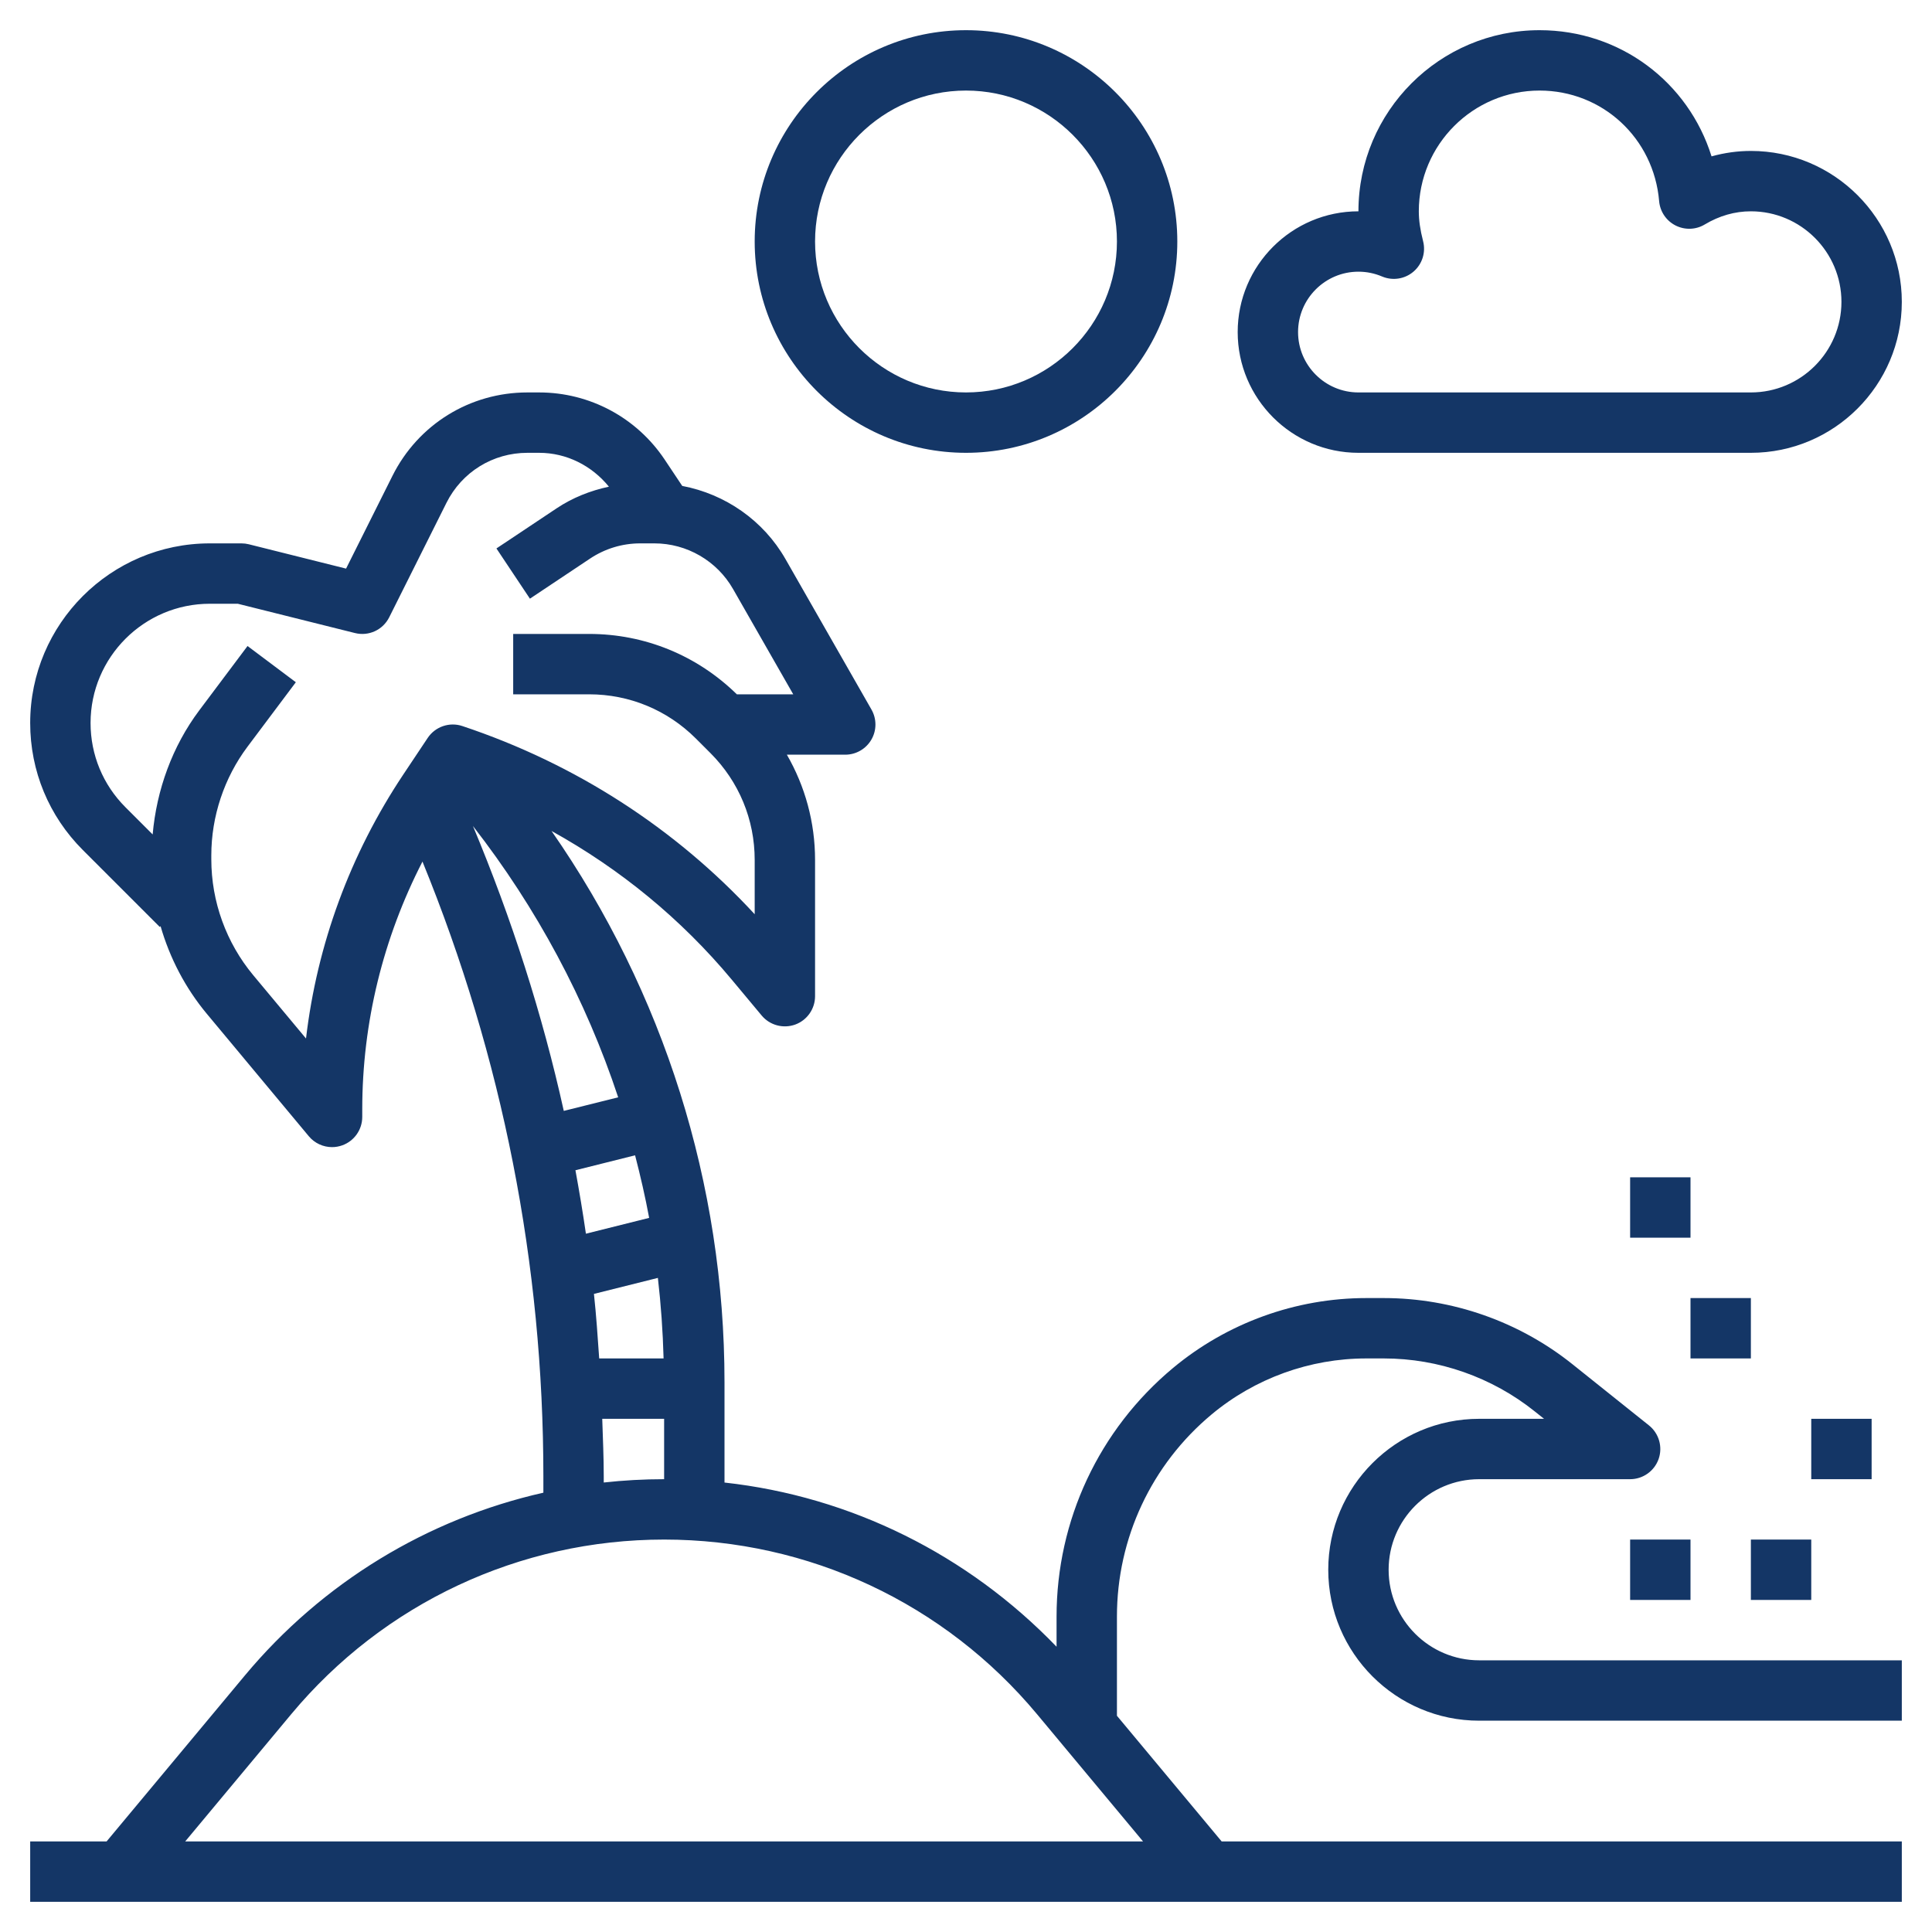
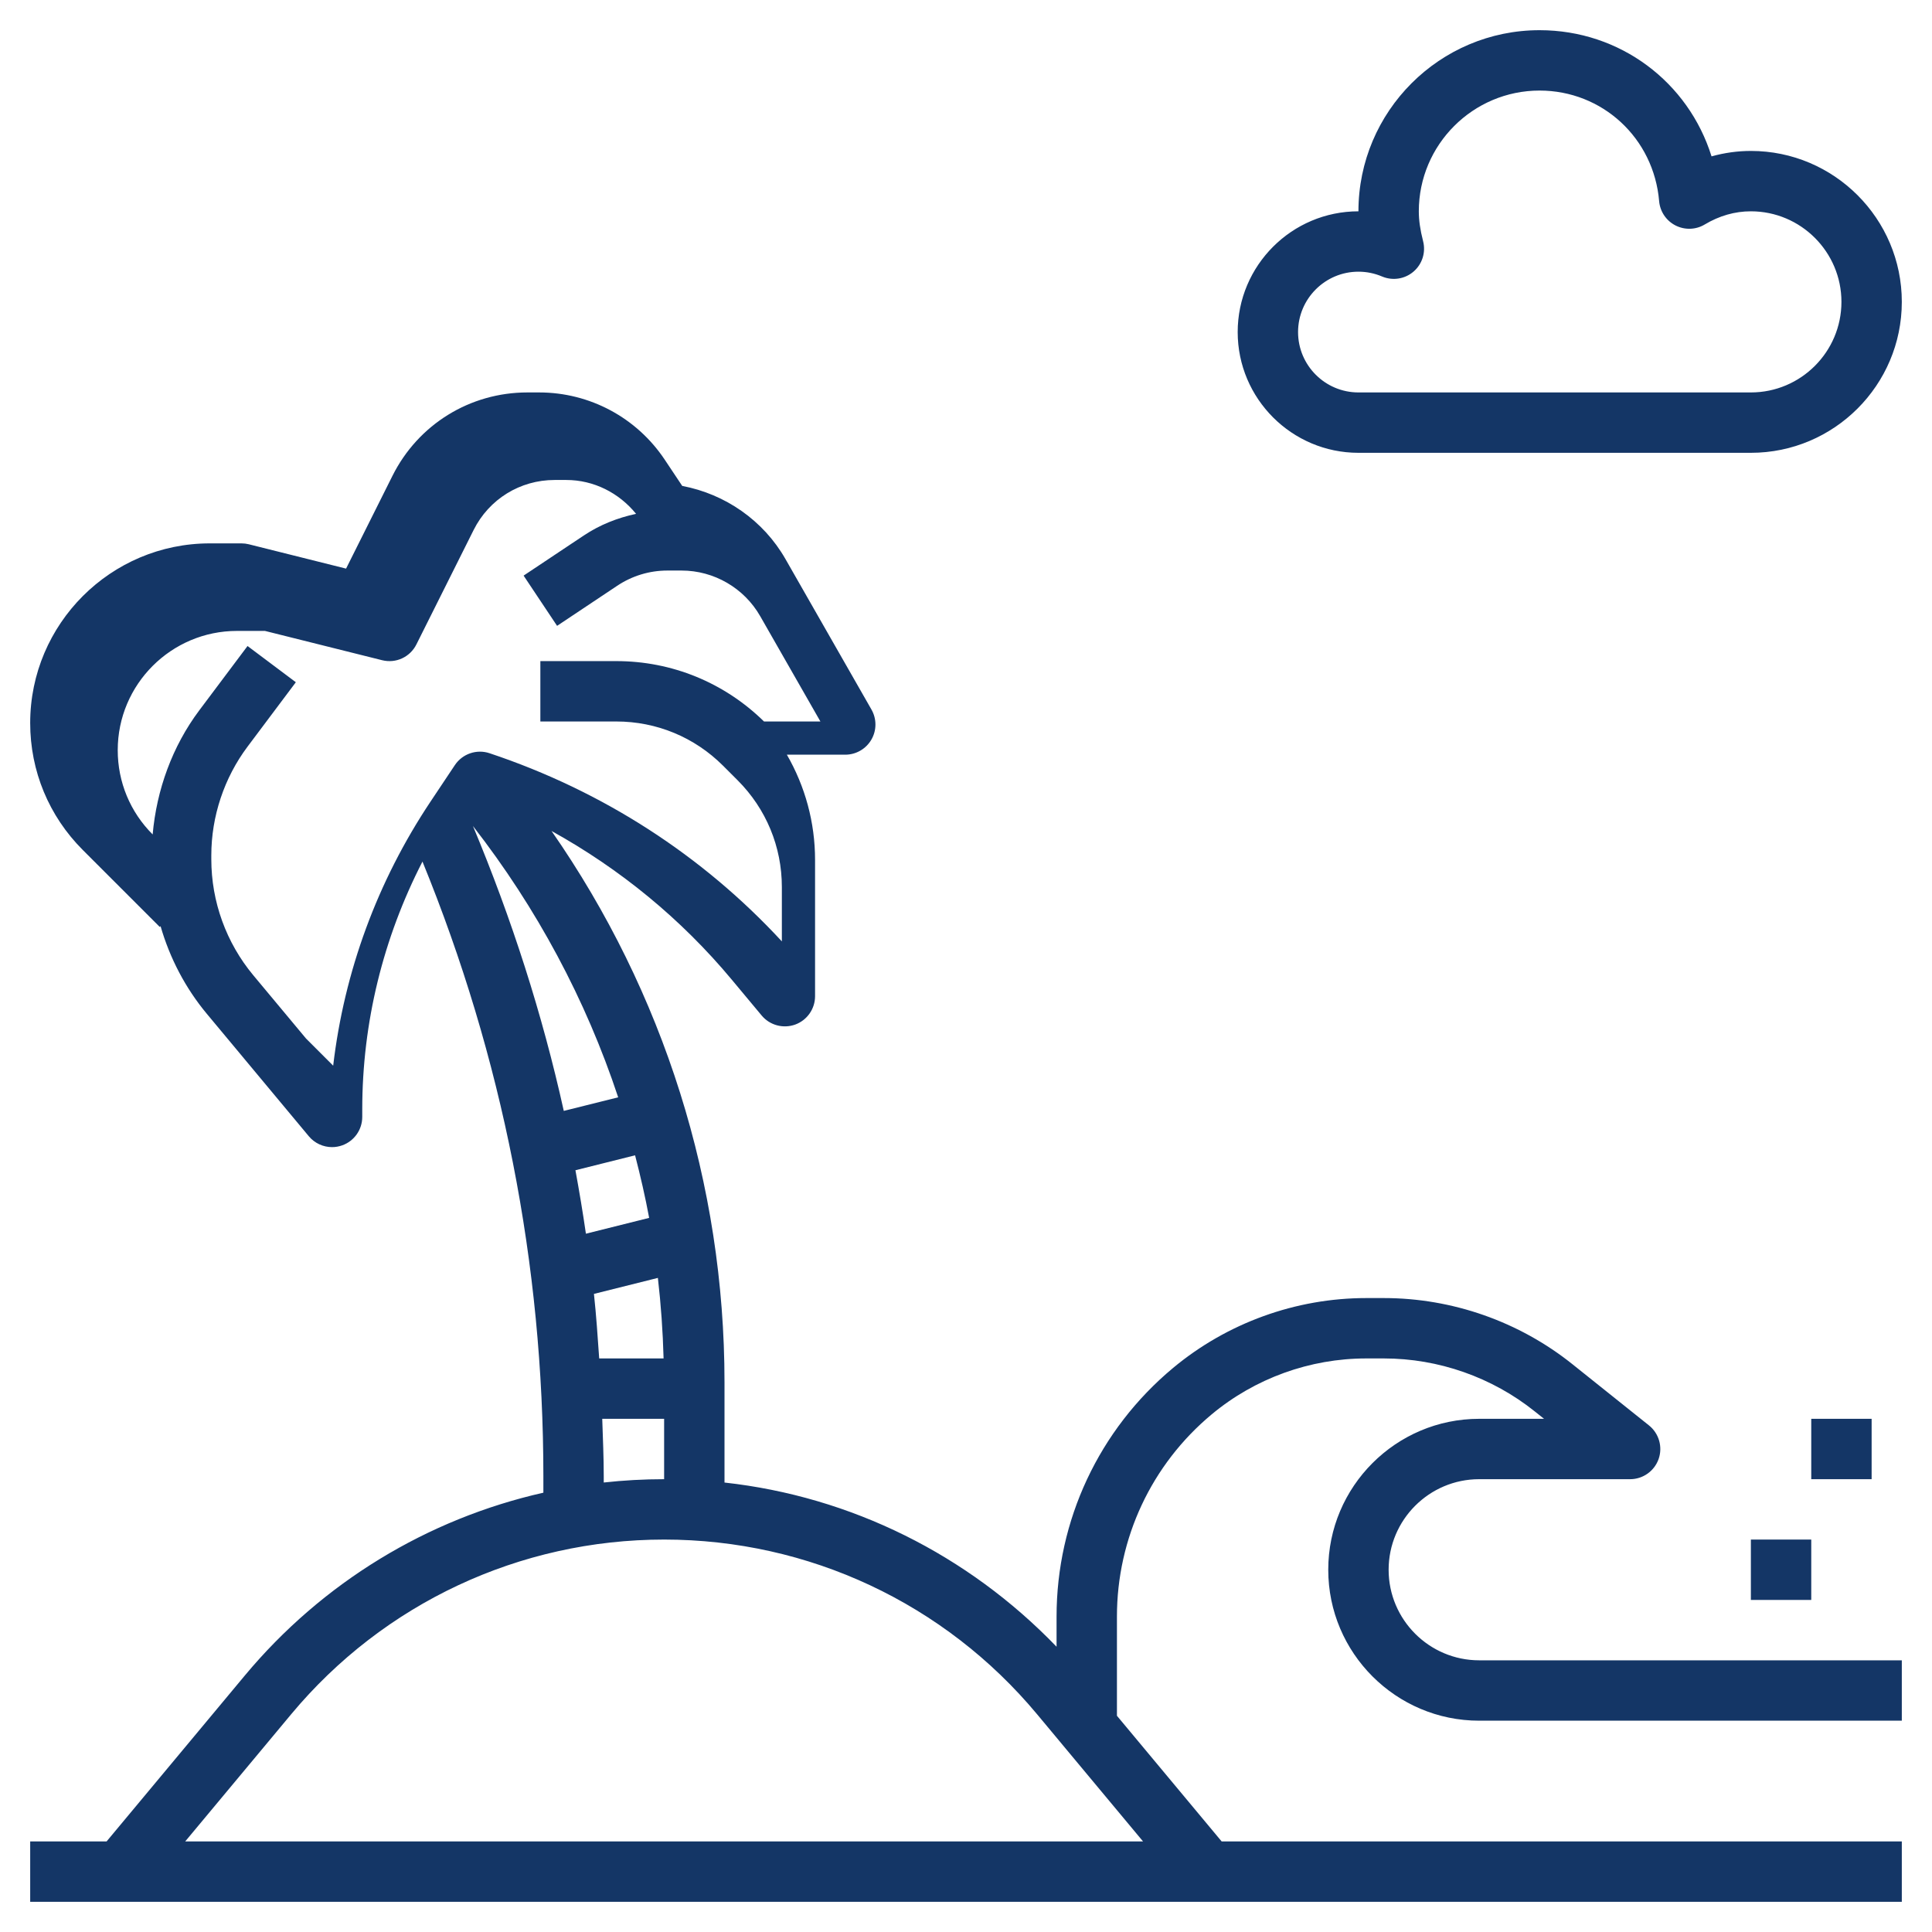
<svg xmlns="http://www.w3.org/2000/svg" id="Layer_3" enable-background="new 0 0 64 64" height="512px" viewBox="0 0 64 64" width="512px">
  <g>
    <path d="m45 15h13c2.757 0 5-2.243 5-5s-2.243-5-5-5c-.438 0-.876.061-1.303.18-.766-2.456-3.024-4.18-5.697-4.18-3.309 0-6 2.691-6 6-2.206 0-4 1.794-4 4s1.794 4 4 4zm0-6c.271 0 .534.054.782.159.35.148.755.086 1.043-.162.289-.248.412-.638.317-1.007-.097-.378-.142-.693-.142-.99 0-2.206 1.794-4 4-4 2.081 0 3.784 1.575 3.961 3.663.029.343.234.648.541.805.308.157.674.146.97-.032.483-.289.997-.436 1.528-.436 1.654 0 3 1.346 3 3s-1.346 3-3 3h-13c-1.103 0-2-.897-2-2s.897-2 2-2z" data-original="#000000" class="active-path" data-old_color="#000000" fill="#143666" />
-     <path d="m32 15c3.86 0 7-3.14 7-7s-3.14-7-7-7-7 3.14-7 7 3.14 7 7 7zm0-12c2.757 0 5 2.243 5 5s-2.243 5-5 5-5-2.243-5-5 2.243-5 5-5z" data-original="#000000" class="active-path" data-old_color="#000000" fill="#143666" />
-     <path d="m46 52c0-1.654 1.346-3 3-3h5c.425 0 .803-.269.944-.669.14-.4.012-.847-.319-1.112l-2.534-2.026c-1.767-1.415-3.986-2.193-6.248-2.193h-.584c-2.334 0-4.608.823-6.402 2.317-2.451 2.043-3.857 5.045-3.857 8.235v.998c-2.937-3.049-6.809-4.977-11-5.439v-3.324c0-6.567-2.018-12.923-5.73-18.26 2.266 1.254 4.294 2.913 5.968 4.922l.994 1.192c.27.323.713.441 1.108.3.396-.144.66-.52.66-.941v-4.515c0-1.244-.329-2.436-.934-3.485h1.934c.356 0 .686-.19.865-.498s.18-.688.003-.998l-2.848-4.984c-.733-1.282-1.997-2.154-3.42-2.423l-.58-.87c-.93-1.394-2.485-2.227-4.161-2.227h-.387c-1.906 0-3.62 1.059-4.472 2.764l-1.536 3.072-3.221-.806c-.08-.02-.161-.03-.243-.03h-1.05c-3.281 0-5.95 2.669-5.95 5.95 0 1.589.619 3.083 1.743 4.207l2.55 2.55.026-.026c.305 1.057.822 2.051 1.535 2.906l3.377 4.054c.194.232.478.359.769.359.114 0 .229-.02.34-.06.396-.143.66-.519.66-.94v-.247c0-2.878.692-5.677 1.995-8.212 2.649 6.488 4.005 13.328 4.005 20.372v.534c-3.838.867-7.315 2.969-9.89 6.057l-4.579 5.496h-2.531v2h62v-2h-22.531l-3.469-4.163v-3.286c0-2.595 1.144-5.036 3.137-6.697 1.435-1.196 3.254-1.854 5.121-1.854h.584c1.811 0 3.585.623 4.998 1.754l.309.246h-2.149c-2.757 0-5 2.243-5 5s2.243 5 5 5h14v-2h-14c-1.654 0-3-1.346-3-3zm-24.962-13.729c.177.685.337 1.375.466 2.073l-2.095.524c-.102-.704-.219-1.404-.347-2.102zm-2.362-1.471c-.712-3.215-1.725-6.363-3.009-9.437 2.116 2.717 3.741 5.756 4.811 8.987zm.999 6.062 2.118-.53c.102.883.165 1.773.189 2.668h-2.133c-.05-.714-.097-1.429-.174-2.138zm-9.538-8.46-1.747-2.096c-.896-1.076-1.39-2.439-1.39-3.84v-.132c0-1.29.426-2.568 1.2-3.6l1.6-2.134-1.6-1.2-1.6 2.133c-.892 1.191-1.412 2.63-1.543 4.109l-.9-.9c-.746-.745-1.157-1.737-1.157-2.792 0-2.178 1.772-3.95 3.95-3.95h.927l3.88.97c.459.115.928-.104 1.137-.523l1.895-3.789c.511-1.023 1.539-1.658 2.683-1.658h.387c.91 0 1.745.425 2.312 1.122-.614.131-1.203.364-1.734.718l-1.992 1.328 1.109 1.664 1.992-1.328c.495-.33 1.07-.504 1.664-.504h.468c1.074 0 2.072.579 2.605 1.512l1.994 3.488h-1.868c-1.316-1.289-3.05-2-4.894-2h-2.515v2h2.515c1.335 0 2.591.52 3.536 1.464l.485.485c.944.945 1.464 2.201 1.464 3.536v1.8c-2.628-2.846-5.938-4.985-9.682-6.233-.425-.144-.899.017-1.15.393l-.809 1.213c-1.76 2.64-2.855 5.626-3.222 8.744zm9.813 12.598h2.05v2c-.672 0-1.34.037-2 .11v-.197c0-.64-.029-1.276-.05-1.913zm-13.815 14 3.511-4.214c3.065-3.678 7.568-5.786 12.354-5.786s9.289 2.108 12.354 5.786l3.511 4.214z" data-original="#000000" class="active-path" data-old_color="#000000" fill="#143666" />
+     <path d="m46 52c0-1.654 1.346-3 3-3h5c.425 0 .803-.269.944-.669.14-.4.012-.847-.319-1.112l-2.534-2.026c-1.767-1.415-3.986-2.193-6.248-2.193h-.584c-2.334 0-4.608.823-6.402 2.317-2.451 2.043-3.857 5.045-3.857 8.235v.998c-2.937-3.049-6.809-4.977-11-5.439v-3.324c0-6.567-2.018-12.923-5.73-18.26 2.266 1.254 4.294 2.913 5.968 4.922l.994 1.192c.27.323.713.441 1.108.3.396-.144.66-.52.66-.941v-4.515c0-1.244-.329-2.436-.934-3.485h1.934c.356 0 .686-.19.865-.498s.18-.688.003-.998l-2.848-4.984c-.733-1.282-1.997-2.154-3.42-2.423l-.58-.87c-.93-1.394-2.485-2.227-4.161-2.227h-.387c-1.906 0-3.62 1.059-4.472 2.764l-1.536 3.072-3.221-.806c-.08-.02-.161-.03-.243-.03h-1.05c-3.281 0-5.95 2.669-5.95 5.95 0 1.589.619 3.083 1.743 4.207l2.55 2.55.026-.026c.305 1.057.822 2.051 1.535 2.906l3.377 4.054c.194.232.478.359.769.359.114 0 .229-.02.34-.06.396-.143.66-.519.66-.94v-.247c0-2.878.692-5.677 1.995-8.212 2.649 6.488 4.005 13.328 4.005 20.372v.534c-3.838.867-7.315 2.969-9.89 6.057l-4.579 5.496h-2.531v2h62v-2h-22.531l-3.469-4.163v-3.286c0-2.595 1.144-5.036 3.137-6.697 1.435-1.196 3.254-1.854 5.121-1.854h.584c1.811 0 3.585.623 4.998 1.754l.309.246h-2.149c-2.757 0-5 2.243-5 5s2.243 5 5 5h14v-2h-14c-1.654 0-3-1.346-3-3zm-24.962-13.729c.177.685.337 1.375.466 2.073l-2.095.524c-.102-.704-.219-1.404-.347-2.102zm-2.362-1.471c-.712-3.215-1.725-6.363-3.009-9.437 2.116 2.717 3.741 5.756 4.811 8.987zm.999 6.062 2.118-.53c.102.883.165 1.773.189 2.668h-2.133c-.05-.714-.097-1.429-.174-2.138zm-9.538-8.46-1.747-2.096c-.896-1.076-1.39-2.439-1.39-3.84v-.132c0-1.29.426-2.568 1.2-3.6l1.6-2.134-1.6-1.2-1.6 2.133c-.892 1.191-1.412 2.63-1.543 4.109c-.746-.745-1.157-1.737-1.157-2.792 0-2.178 1.772-3.95 3.95-3.95h.927l3.88.97c.459.115.928-.104 1.137-.523l1.895-3.789c.511-1.023 1.539-1.658 2.683-1.658h.387c.91 0 1.745.425 2.312 1.122-.614.131-1.203.364-1.734.718l-1.992 1.328 1.109 1.664 1.992-1.328c.495-.33 1.07-.504 1.664-.504h.468c1.074 0 2.072.579 2.605 1.512l1.994 3.488h-1.868c-1.316-1.289-3.05-2-4.894-2h-2.515v2h2.515c1.335 0 2.591.52 3.536 1.464l.485.485c.944.945 1.464 2.201 1.464 3.536v1.8c-2.628-2.846-5.938-4.985-9.682-6.233-.425-.144-.899.017-1.15.393l-.809 1.213c-1.76 2.64-2.855 5.626-3.222 8.744zm9.813 12.598h2.05v2c-.672 0-1.34.037-2 .11v-.197c0-.64-.029-1.276-.05-1.913zm-13.815 14 3.511-4.214c3.065-3.678 7.568-5.786 12.354-5.786s9.289 2.108 12.354 5.786l3.511 4.214z" data-original="#000000" class="active-path" data-old_color="#000000" fill="#143666" />
    <path d="m58 51h2v2h-2z" data-original="#000000" class="active-path" data-old_color="#000000" fill="#143666" />
    <path d="m60 47h2v2h-2z" data-original="#000000" class="active-path" data-old_color="#000000" fill="#143666" />
-     <path d="m56 43h2v2h-2z" data-original="#000000" class="active-path" data-old_color="#000000" fill="#143666" />
-     <path d="m54 39h2v2h-2z" data-original="#000000" class="active-path" data-old_color="#000000" fill="#143666" />
-     <path d="m54 51h2v2h-2z" data-original="#000000" class="active-path" data-old_color="#000000" fill="#143666" />
  </g>
</svg>